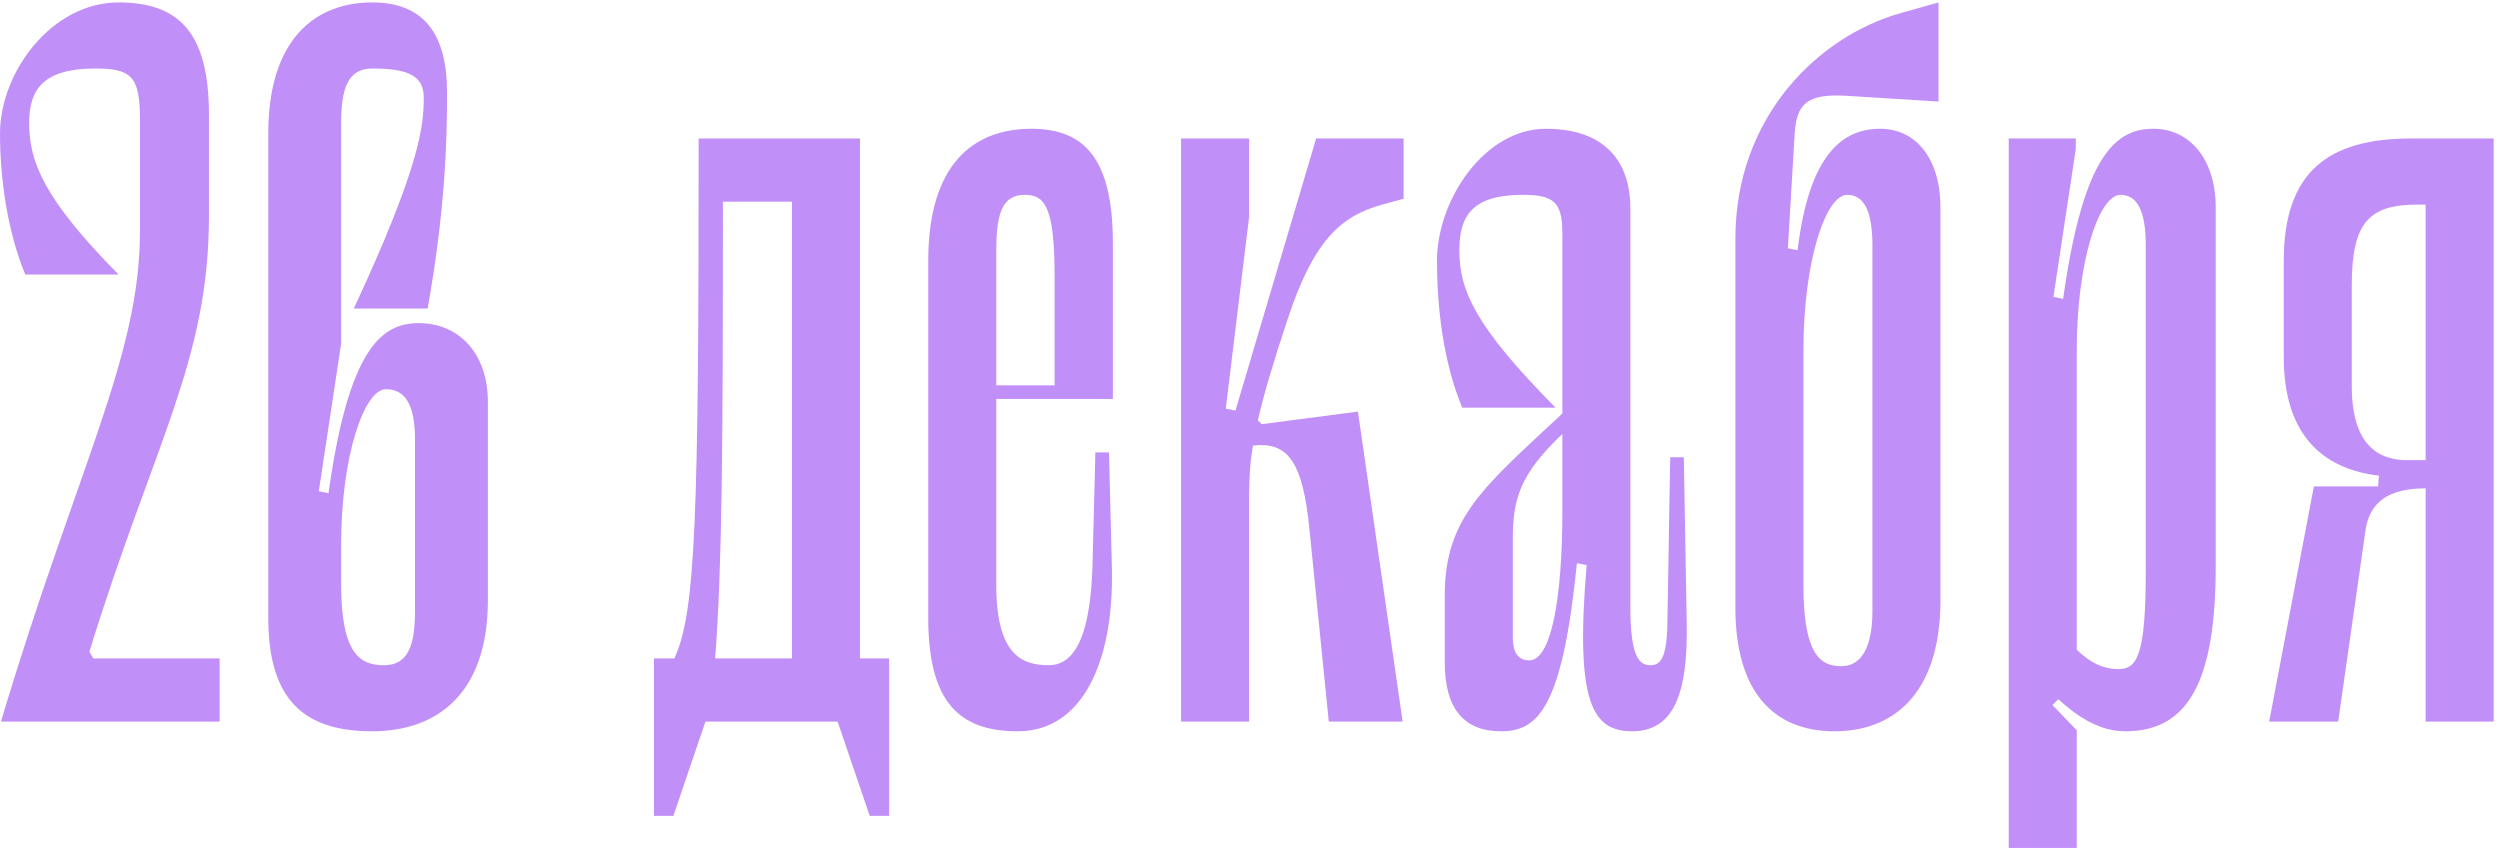
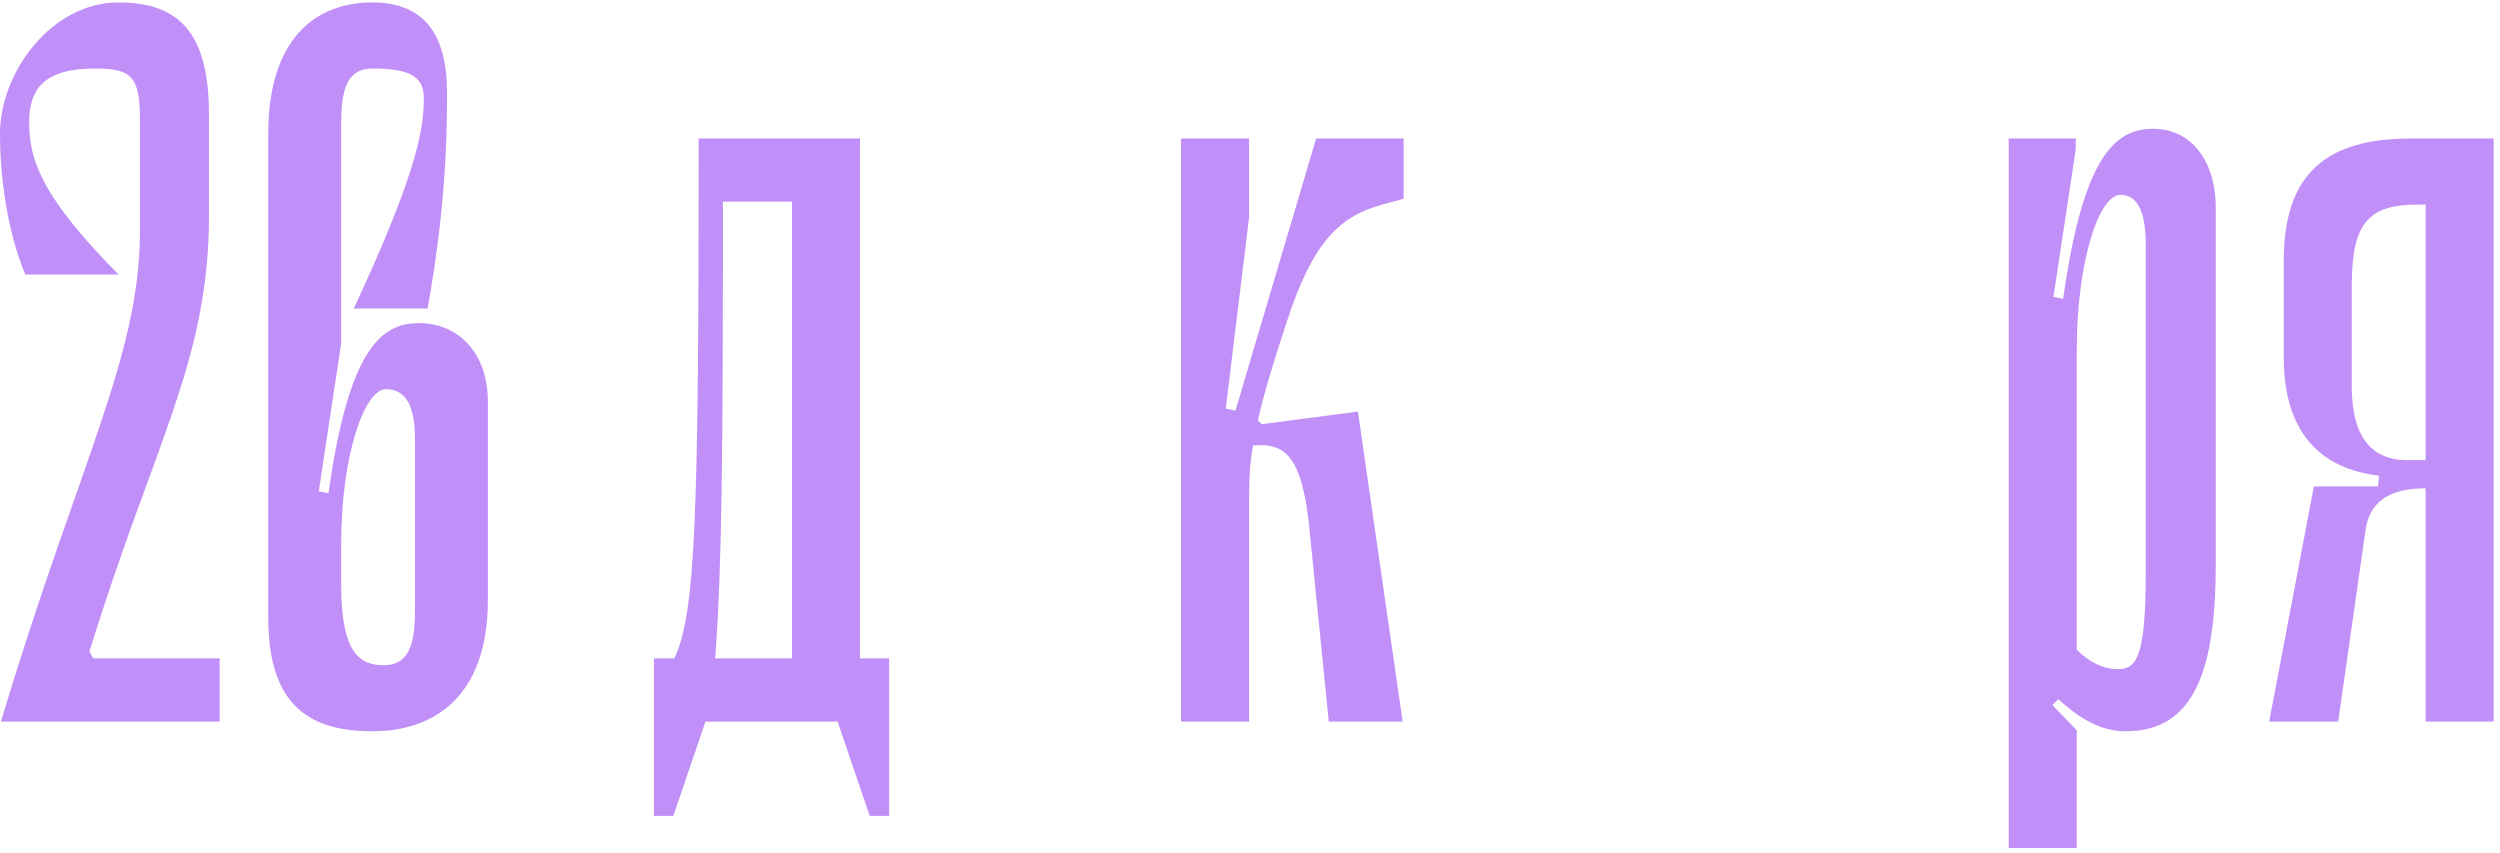
<svg xmlns="http://www.w3.org/2000/svg" width="343" height="117" viewBox="0 0 343 117" fill="none">
  <path d="M12.267 89.4L12.8 90.333H30.133V99H0.133C10.533 64.2 19.2 49 19.2 31.8V16.333C19.2 10.467 18 9.4 13.067 9.4C5.867 9.4 4 12.333 4 16.867C4 22.2 6 27.267 16.267 37.667H3.467C0.933 31.533 0 24.2 0 18.333C0 9.933 7.067 0.333 16.267 0.333C24.533 0.333 28.667 4.467 28.667 15.667V29.667C28.667 49.533 21.067 60.867 12.267 89.4Z" fill="#C18FF8" />
  <path d="M46.805 47.133L43.738 67.4L45.071 67.667C47.871 47.667 52.405 44.333 57.471 44.333C62.938 44.333 66.938 48.467 66.938 55.133V82.333C66.938 95.4 59.738 100.333 51.071 100.333C41.871 100.333 36.805 96.2 36.805 84.733V18.333C36.805 5.267 43.338 0.333 51.071 0.333C58.005 0.333 61.338 4.467 61.338 12.733C61.338 19.533 61.071 28.867 58.671 42.333H48.538C57.738 22.6 58.138 17.133 58.138 13.4C58.138 10.467 56.138 9.4 51.071 9.4C47.605 9.4 46.805 12.333 46.805 17V47.133ZM46.805 80.2C46.805 89.8 49.471 91.267 52.671 91.267C56.138 91.267 56.938 88.333 56.938 83.667V60.333C56.938 55.533 55.605 53.4 52.938 53.4C50.005 53.4 46.805 62.467 46.805 74.733V80.2Z" fill="#C18FF8" />
  <path d="M117.988 19V90.333H121.988V111.933H119.321L114.921 99H96.788L92.388 111.933H89.721V90.333H92.521C95.455 84.067 95.855 71 95.855 19H117.988ZM98.121 90.333H108.655V27.667H99.188C99.188 62.2 99.055 78.067 98.121 90.333Z" fill="#C18FF8" />
-   <path d="M136.688 54.733V80.2C136.688 89.8 140.154 91.267 143.887 91.267C147.887 91.267 149.621 86.2 149.887 77.667L150.288 62.067H152.154L152.554 78.067C152.821 90.733 148.554 100.333 139.621 100.333C131.488 100.333 127.354 96.2 127.354 84.733V35.8C127.354 22.6 133.488 17.667 141.488 17.667C148.821 17.667 152.688 21.8 152.688 33.4V54.733H136.688ZM140.554 26.733C137.354 26.733 136.688 29.667 136.688 34.467V52.867H144.688V37.8C144.688 28.067 143.221 26.733 140.554 26.733Z" fill="#C18FF8" />
  <path d="M192.575 27.267L189.642 28.067C183.908 29.667 180.175 33 176.575 44.067C174.575 50.067 173.375 54.2 172.575 57.667L173.108 58.2L186.308 56.467L192.442 99H182.308L179.642 72.467C178.708 63.133 176.575 60.6 171.908 61.133C171.508 63.4 171.375 65.667 171.375 68.067V99H162.042V19H171.375V29.8L168.175 56.067L169.508 56.333L180.575 19H192.575V27.267Z" fill="#C18FF8" />
-   <path d="M205.954 100.333C200.887 100.333 198.22 97.267 198.22 90.867V81.667C198.22 70.867 203.82 66.6 214.354 56.733V32.067C214.354 27.8 213.287 26.733 208.887 26.733C201.954 26.733 200.22 29.667 200.22 34.333C200.22 39.933 202.487 44.867 213.42 55.933H200.62C197.954 49.533 197.154 41.933 197.154 35.8C197.154 27.4 203.687 17.667 212.087 17.667C219.82 17.667 223.687 21.8 223.687 28.6V83.267C223.687 90.467 225.02 91.267 226.487 91.267C227.687 91.267 228.62 90.467 228.754 86.067L229.154 62.733H231.02L231.42 85.533C231.554 93.933 230.22 100.333 223.954 100.333C218.487 100.333 216.087 96.467 217.687 77.533L216.354 77.267C214.354 97.133 211.02 100.333 205.954 100.333ZM209.82 90.6C212.754 90.6 214.354 82.467 214.354 70.2V59.533C208.487 65.133 207.554 68.467 207.554 74.067V87.4C207.554 89.8 208.487 90.6 209.82 90.6Z" fill="#C18FF8" />
-   <path d="M257.963 17.667C262.896 17.667 266.23 21.8 266.23 28.467V82.333C266.23 95.4 259.563 100.333 251.696 100.333C243.296 100.333 238.096 94.867 238.096 83.4V32.733C238.096 16.067 249.43 5 260.763 1.8L265.963 0.333V13.933L253.163 13.133C247.963 12.867 246.496 14.2 246.23 18.333L245.296 34.067L246.63 34.333C248.23 21 252.896 17.667 257.963 17.667ZM256.896 83.8V33.667C256.896 28.867 255.696 26.733 253.43 26.733C250.496 26.733 247.43 35.8 247.43 48.067V80.333C247.43 89.933 249.83 91.4 252.63 91.4C255.563 91.4 256.896 88.467 256.896 83.8Z" fill="#C18FF8" />
  <path d="M303.996 77.667C303.996 93.667 300.13 100.333 291.596 100.333C288.263 100.333 285.33 98.6 282.396 95.933L281.596 96.733L284.93 100.2V116.333H275.596V19H284.796V20.467L281.73 40.733L283.063 41C285.863 21 290.396 17.667 295.463 17.667C300.396 17.667 303.996 21.8 303.996 28.467V77.667ZM294.396 33.667C294.396 28.867 293.196 26.733 290.93 26.733C287.996 26.733 284.93 35.8 284.93 48.067V89.133C286.663 90.867 288.53 91.8 290.663 91.8C293.196 91.8 294.396 89.933 294.396 78.467V33.667Z" fill="#C18FF8" />
  <path d="M342.131 19V99H332.797V67C327.731 67 325.064 68.867 324.531 72.867L320.797 99H311.331L317.464 66.733H326.264L326.397 65.267C318.531 64.333 313.331 59.533 313.331 49V35.8C313.331 23.667 319.331 19 330.797 19H342.131ZM322.664 39.133V53C322.664 57.667 323.864 63.133 330.264 63.133H332.797V28.067H331.731C325.064 28.067 322.664 30.467 322.664 39.133Z" fill="#C18FF8" />
</svg>